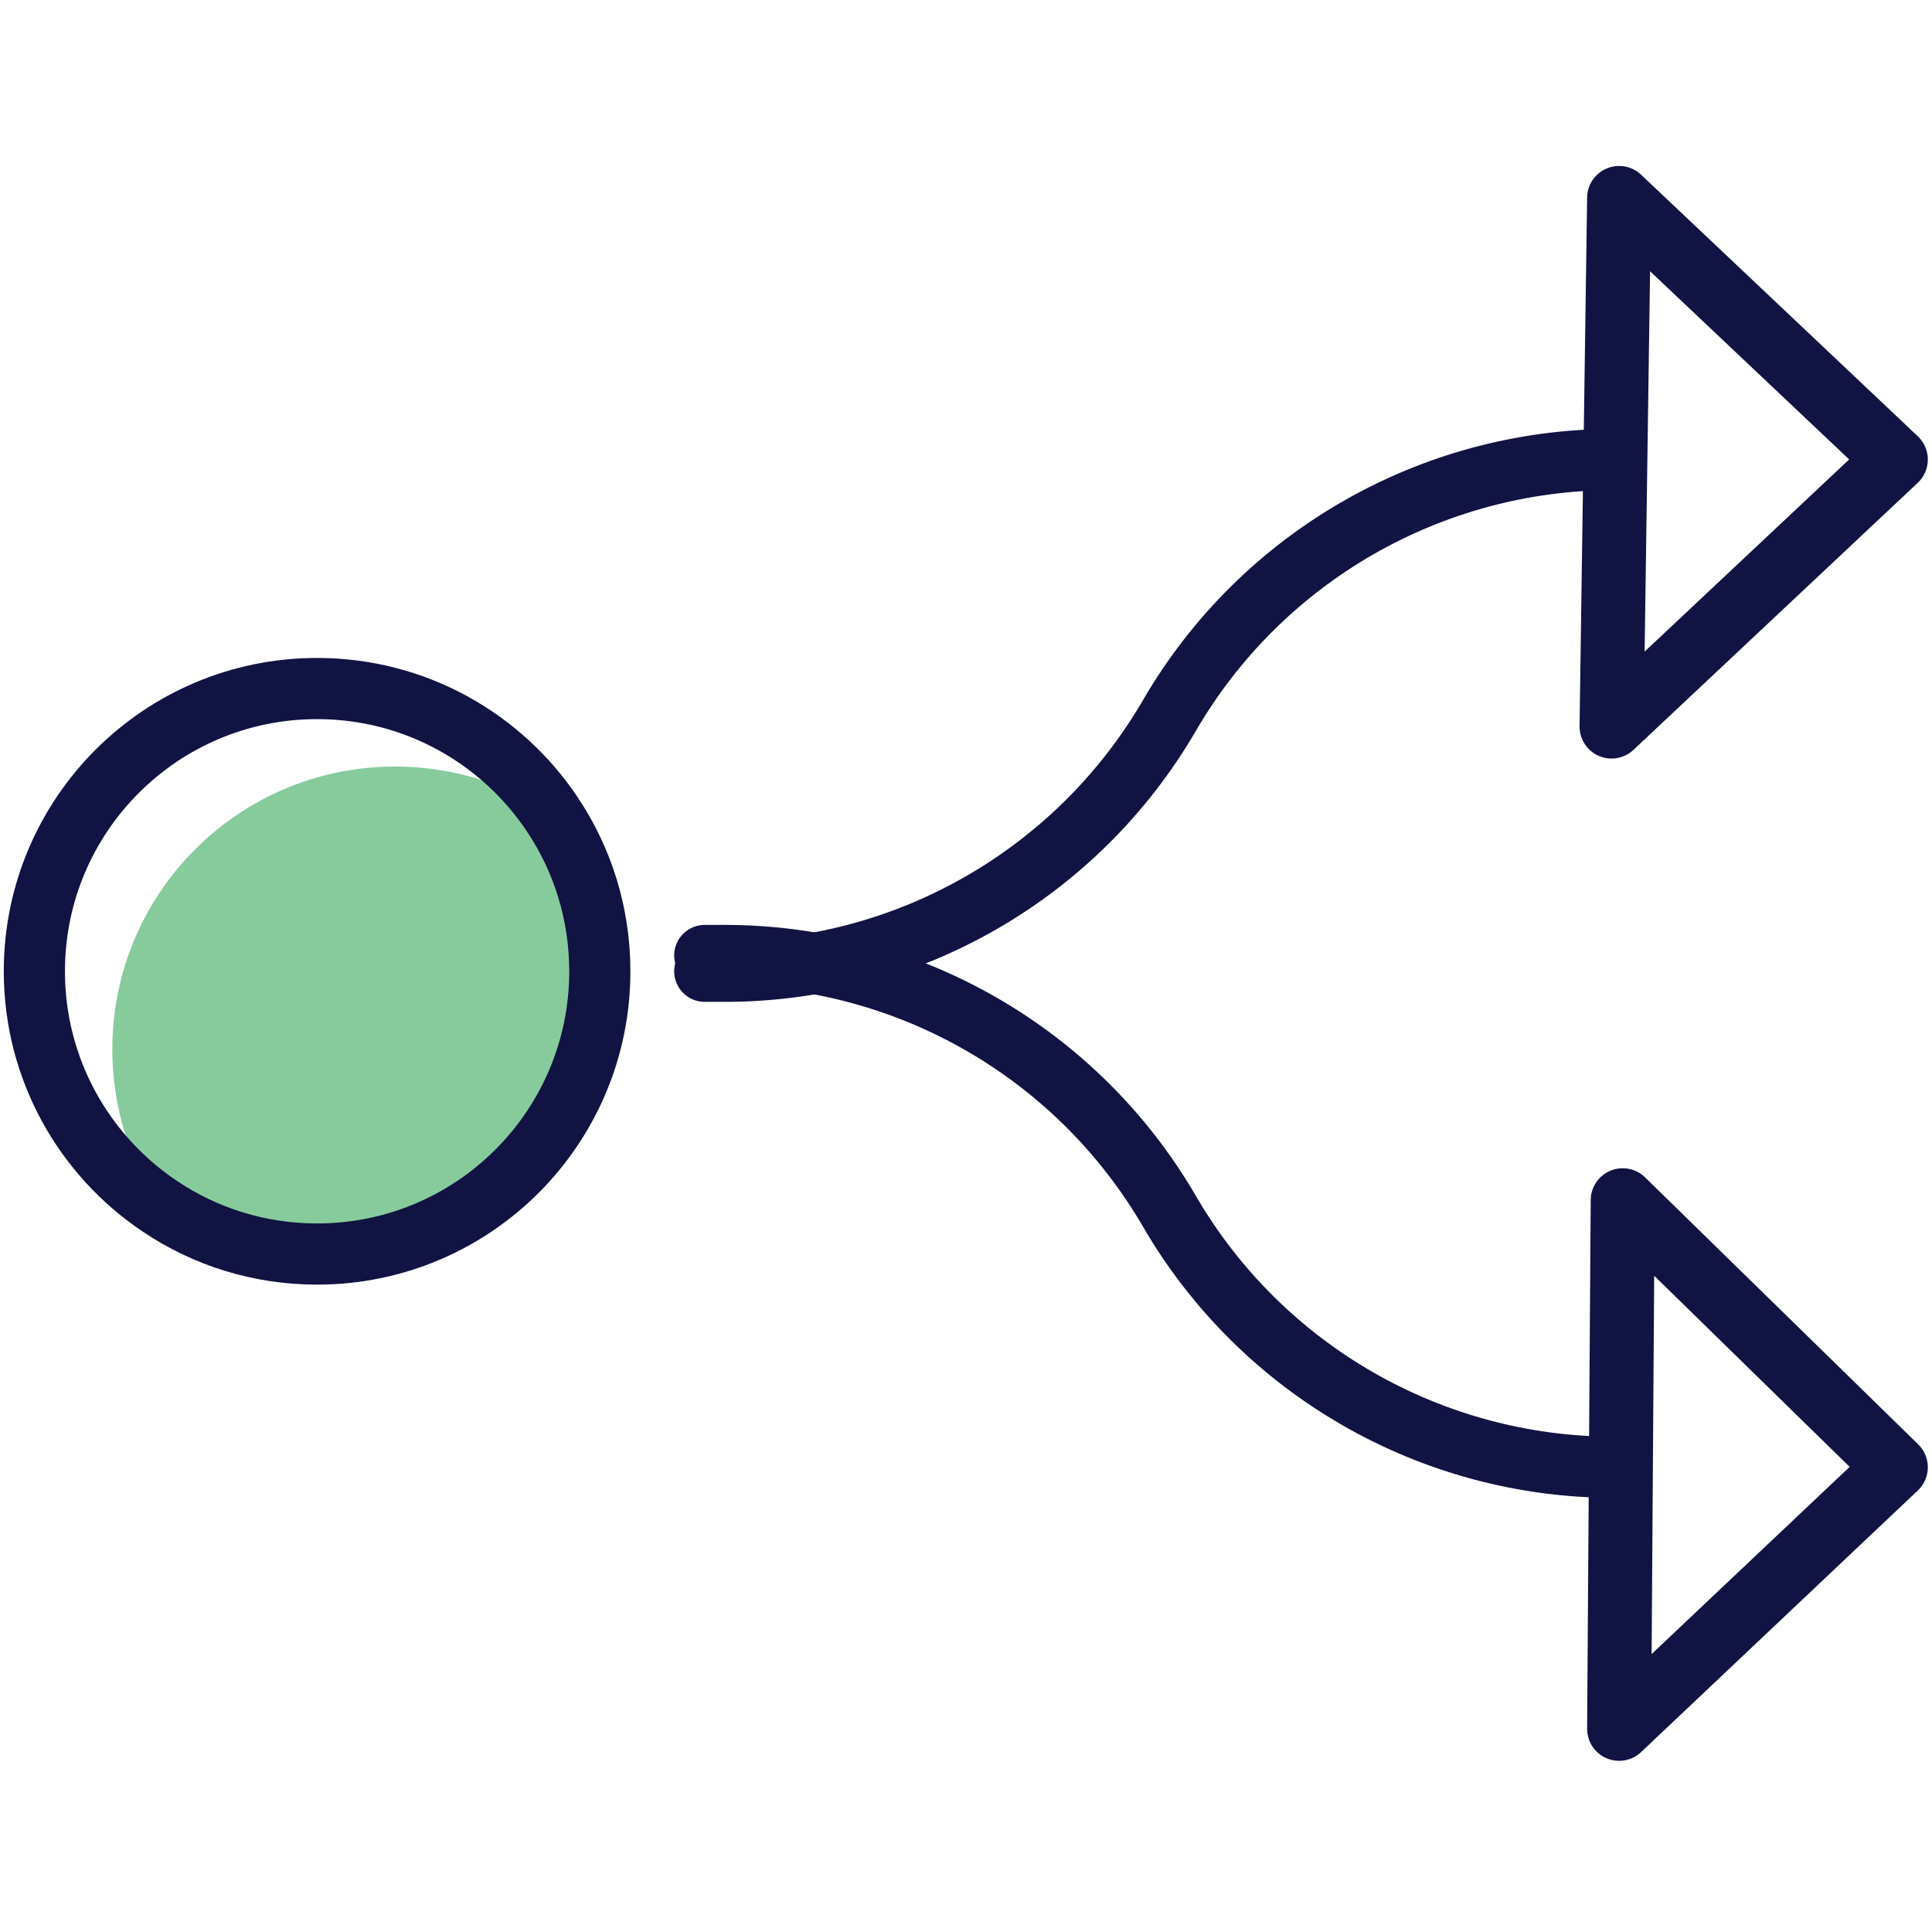
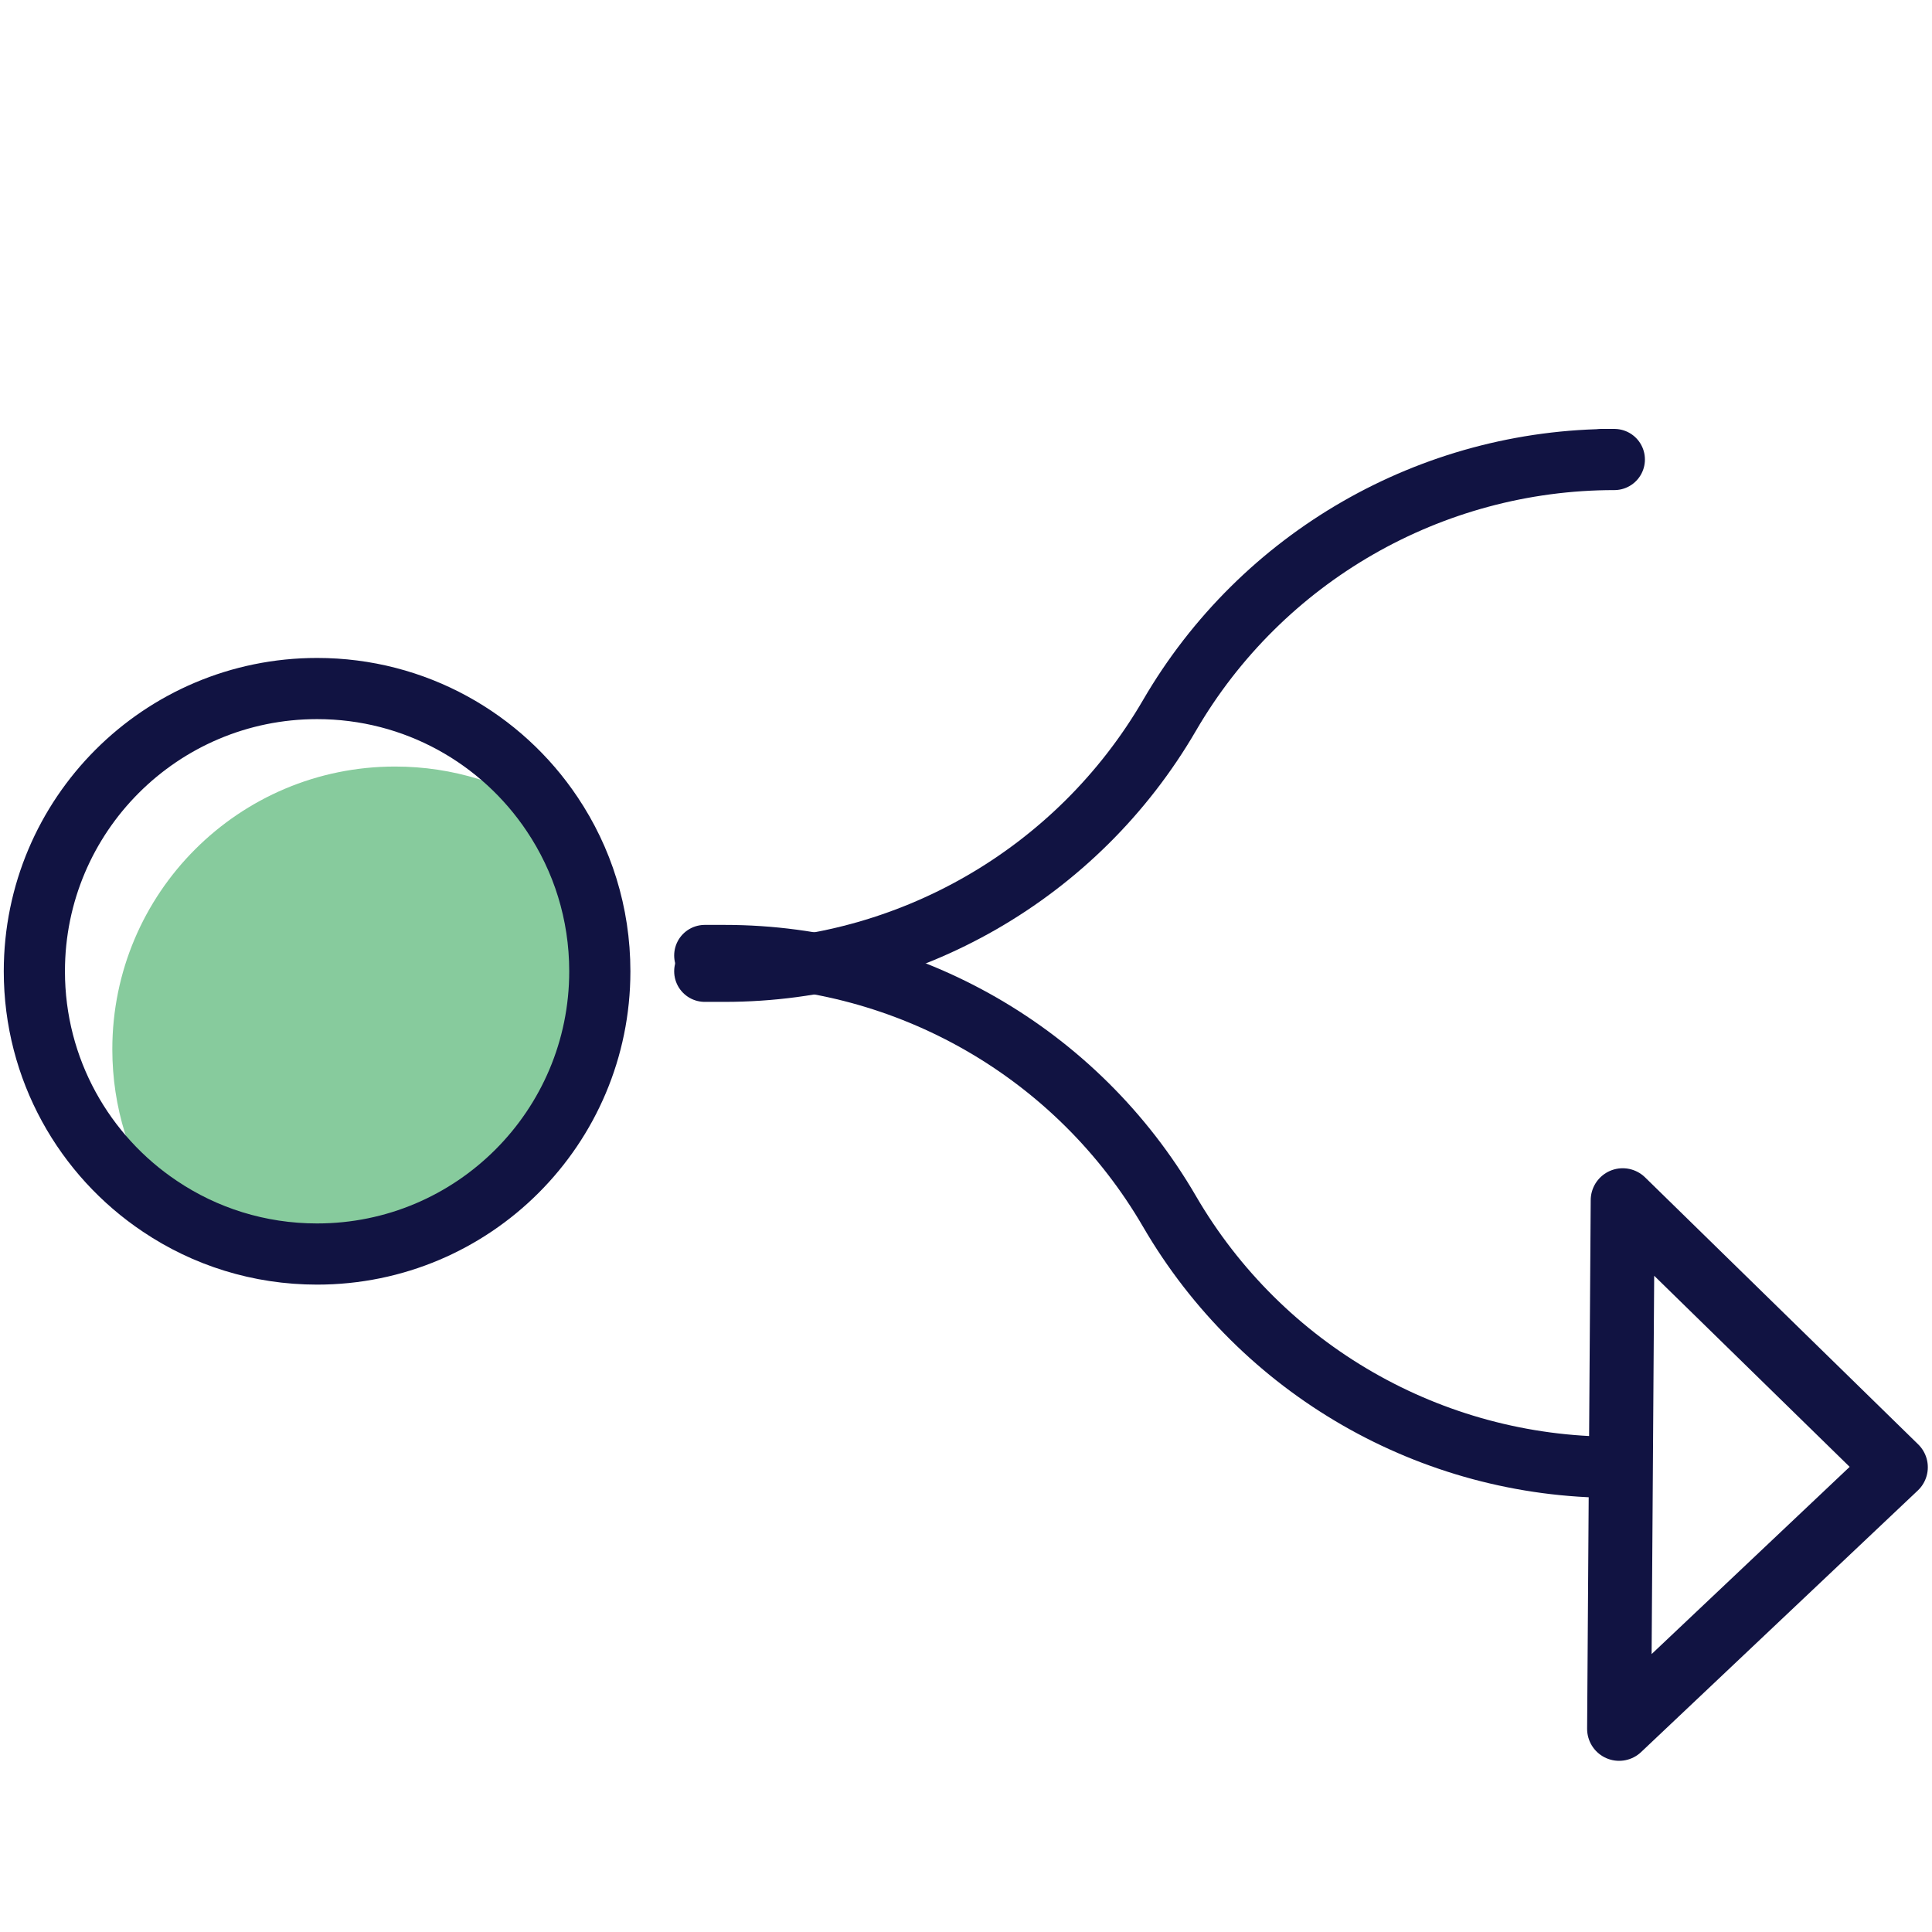
<svg xmlns="http://www.w3.org/2000/svg" xml:space="preserve" style="enable-background:new 0 0 512 512;" viewBox="0 0 512 512" y="0px" x="0px" id="Layer_1" version="1.1">
  <defs id="defs854">
	
	
	
	
	
	
	
</defs>
  <style id="style833" type="text/css">
	.st0{opacity:0.6;fill:#87CB9D;}
	.st1{fill:#87CB9D;}
	.st2{fill:none;stroke:#111342;stroke-width:15.151;stroke-linecap:round;stroke-linejoin:round;stroke-miterlimit:10;}
</style>
  <g transform="matrix(1.07,0,0,1.07,-0.443,-24.776)" id="g889">
    <path id="path837" d="m 148.972,263.717 c 0,38.681 -31.338,70.029 -70.029,70.029 -14.403,0 -27.782,-4.33 -38.9,-11.809 -7.479,-11.119 -11.809,-24.497 -11.809,-38.9 0,-38.681 31.338,-70.029 70.029,-70.029 14.403,0 27.782,4.33 38.9,11.809 7.479,11.119 11.809,24.497 11.809,38.9 z" class="st1" style="stroke-width:1.046" />
    <path id="path839" d="m 148.972,263.717 c 0,38.681 -31.338,70.029 -70.029,70.029 -14.403,0 -27.782,-4.33 -38.9,-11.809 C 21.287,309.406 8.924,287.995 8.924,263.717 c 0,-38.681 31.338,-70.029 70.029,-70.029 24.277,0 45.689,12.364 58.22,31.118 7.468,11.129 11.799,24.508 11.799,38.911 z" class="st2" />
    <path id="path841" d="m 174.965,263.717 h 4.927 c 45.386,0 87.351,-24.142 110.174,-63.377 v 0 c 22.824,-39.235 64.789,-63.377 110.174,-63.377 h -3.347" class="st2" />
-     <polygon id="polygon843" points="391.24,85.37 389.45,210.53 456.76,147.3 " class="st2" transform="matrix(1.046,0,0,1.046,-7.812,-17.111)" />
    <path id="path845" d="m 174.965,259.805 h 4.927 c 45.386,0 87.351,24.141 110.174,63.377 v 0 c 22.824,39.235 64.789,63.377 110.174,63.377 h -3.347" class="st2" />
    <polygon id="polygon847" points="392.09,322.69 391.24,447.85 456.76,385.91 " class="st2" transform="matrix(1.046,0,0,1.046,-7.812,-17.111)" />
  </g>
</svg>